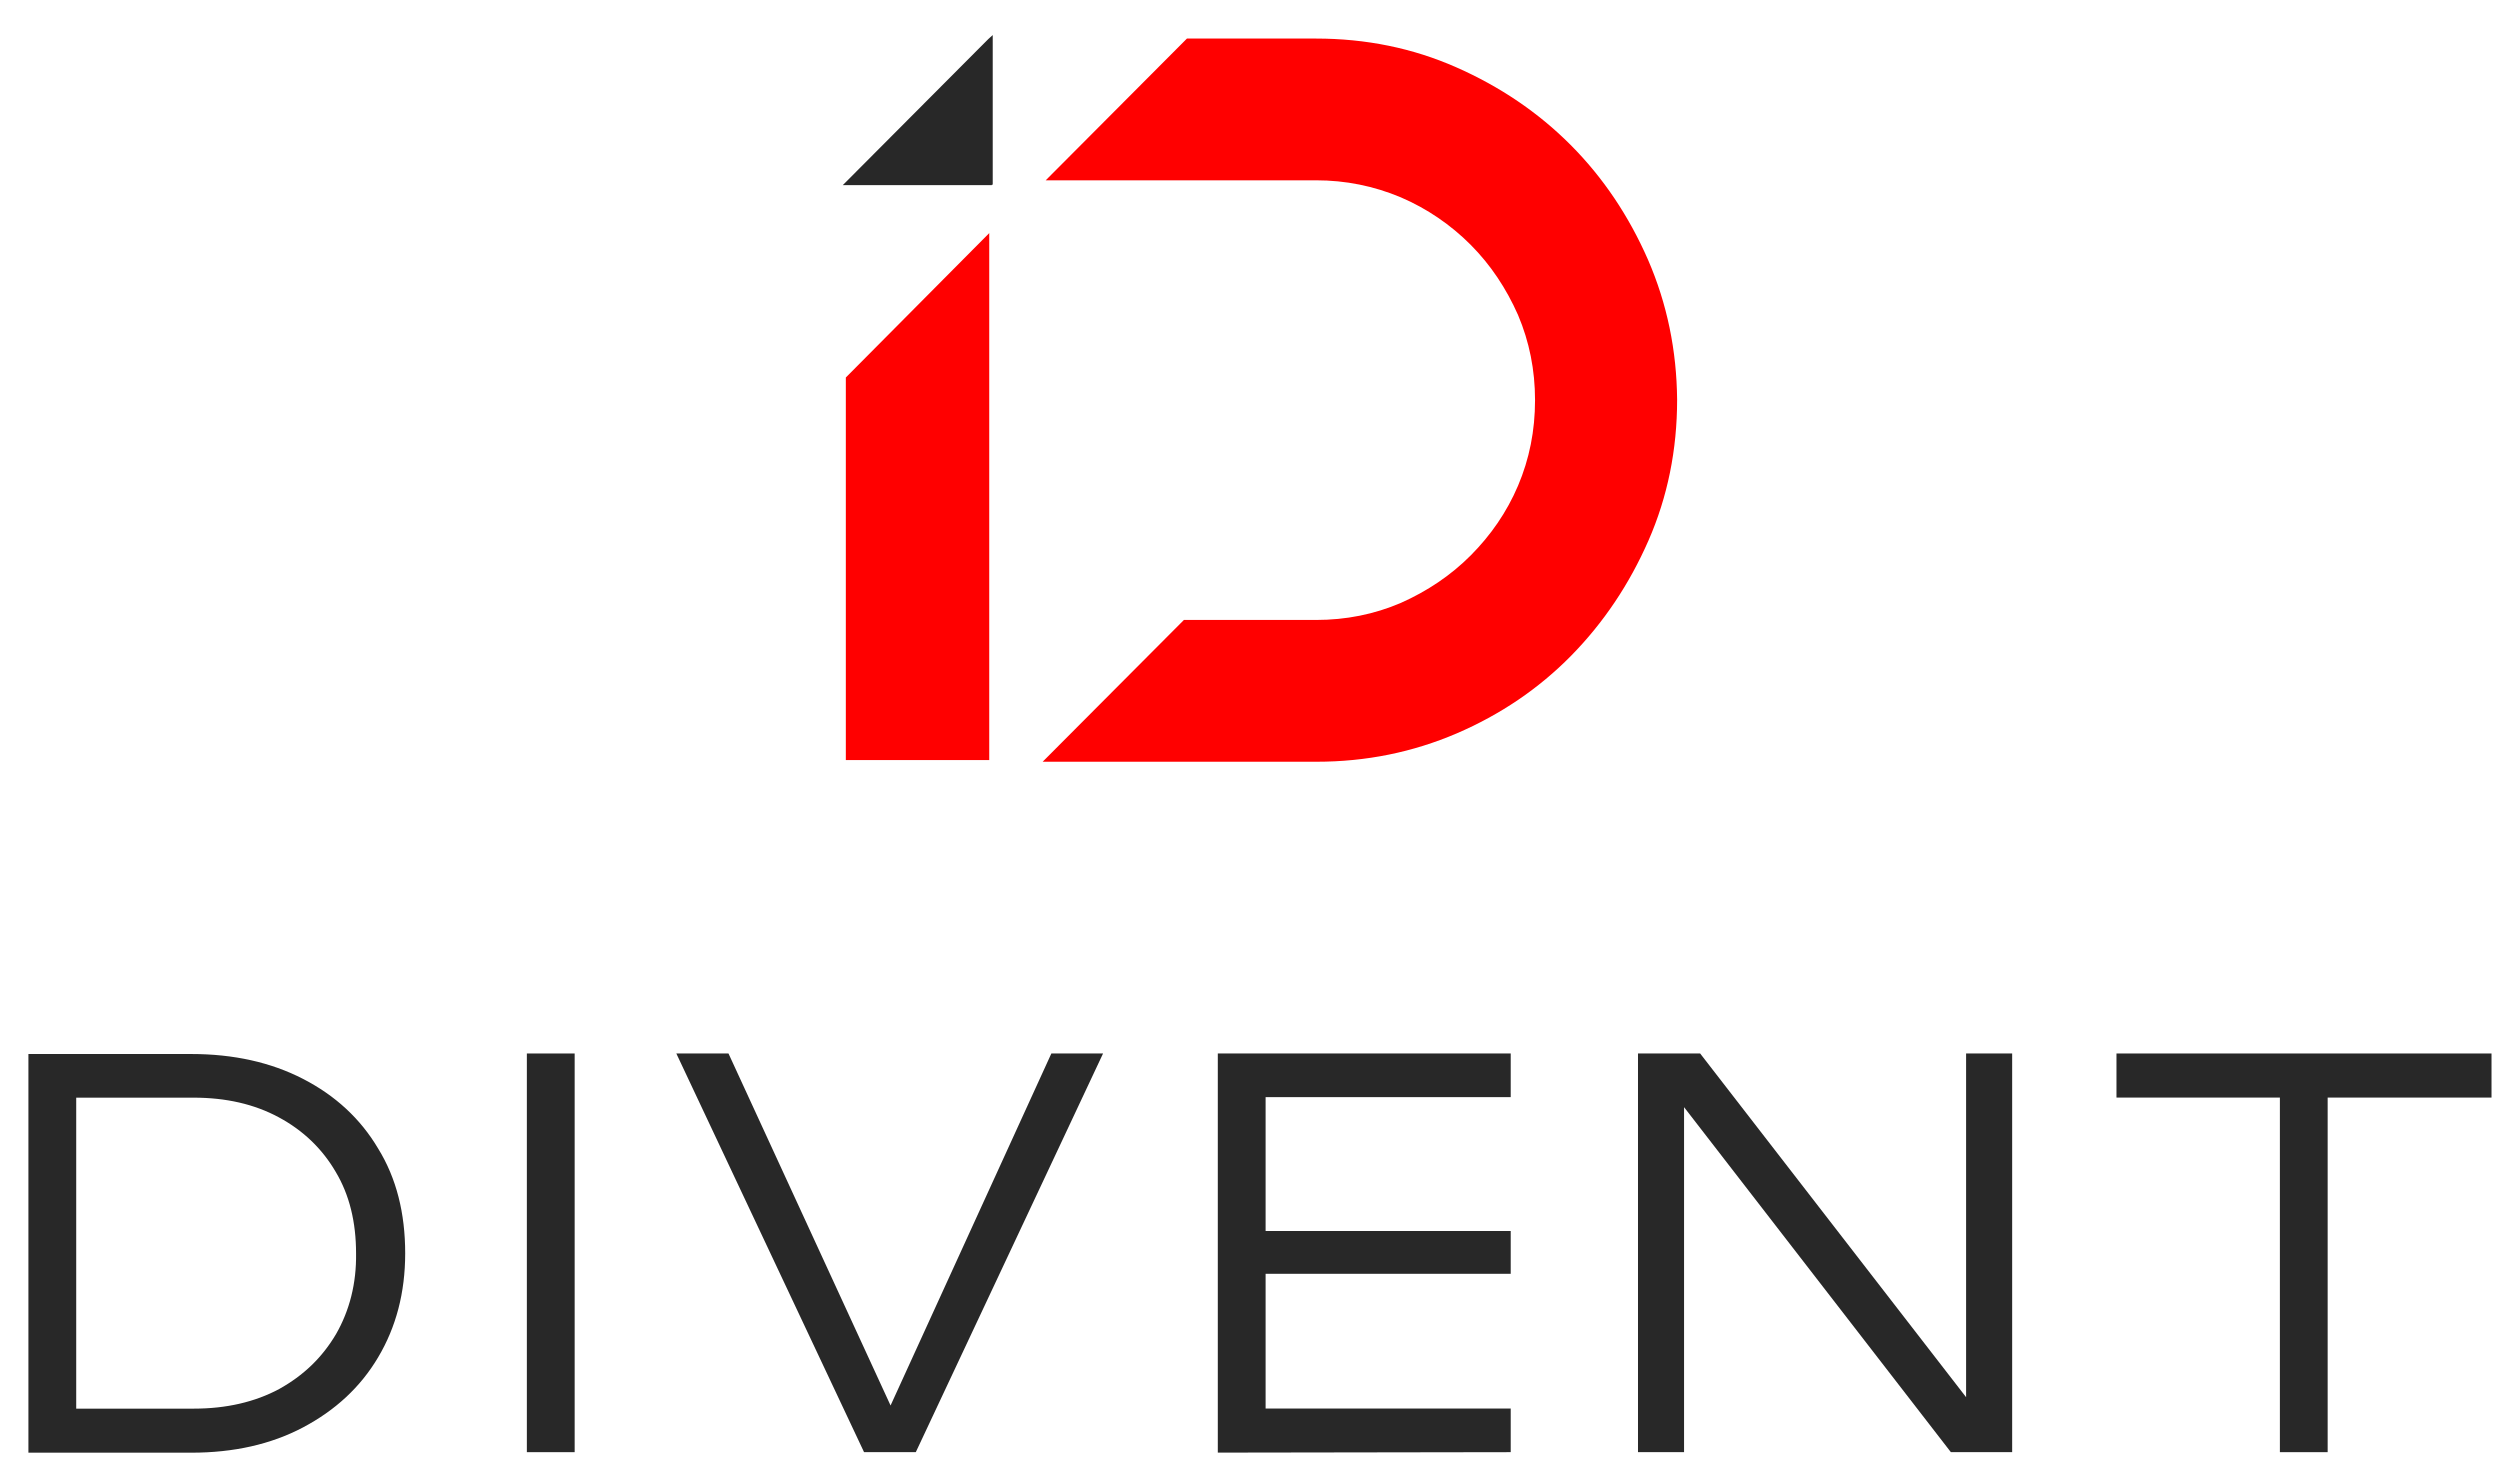
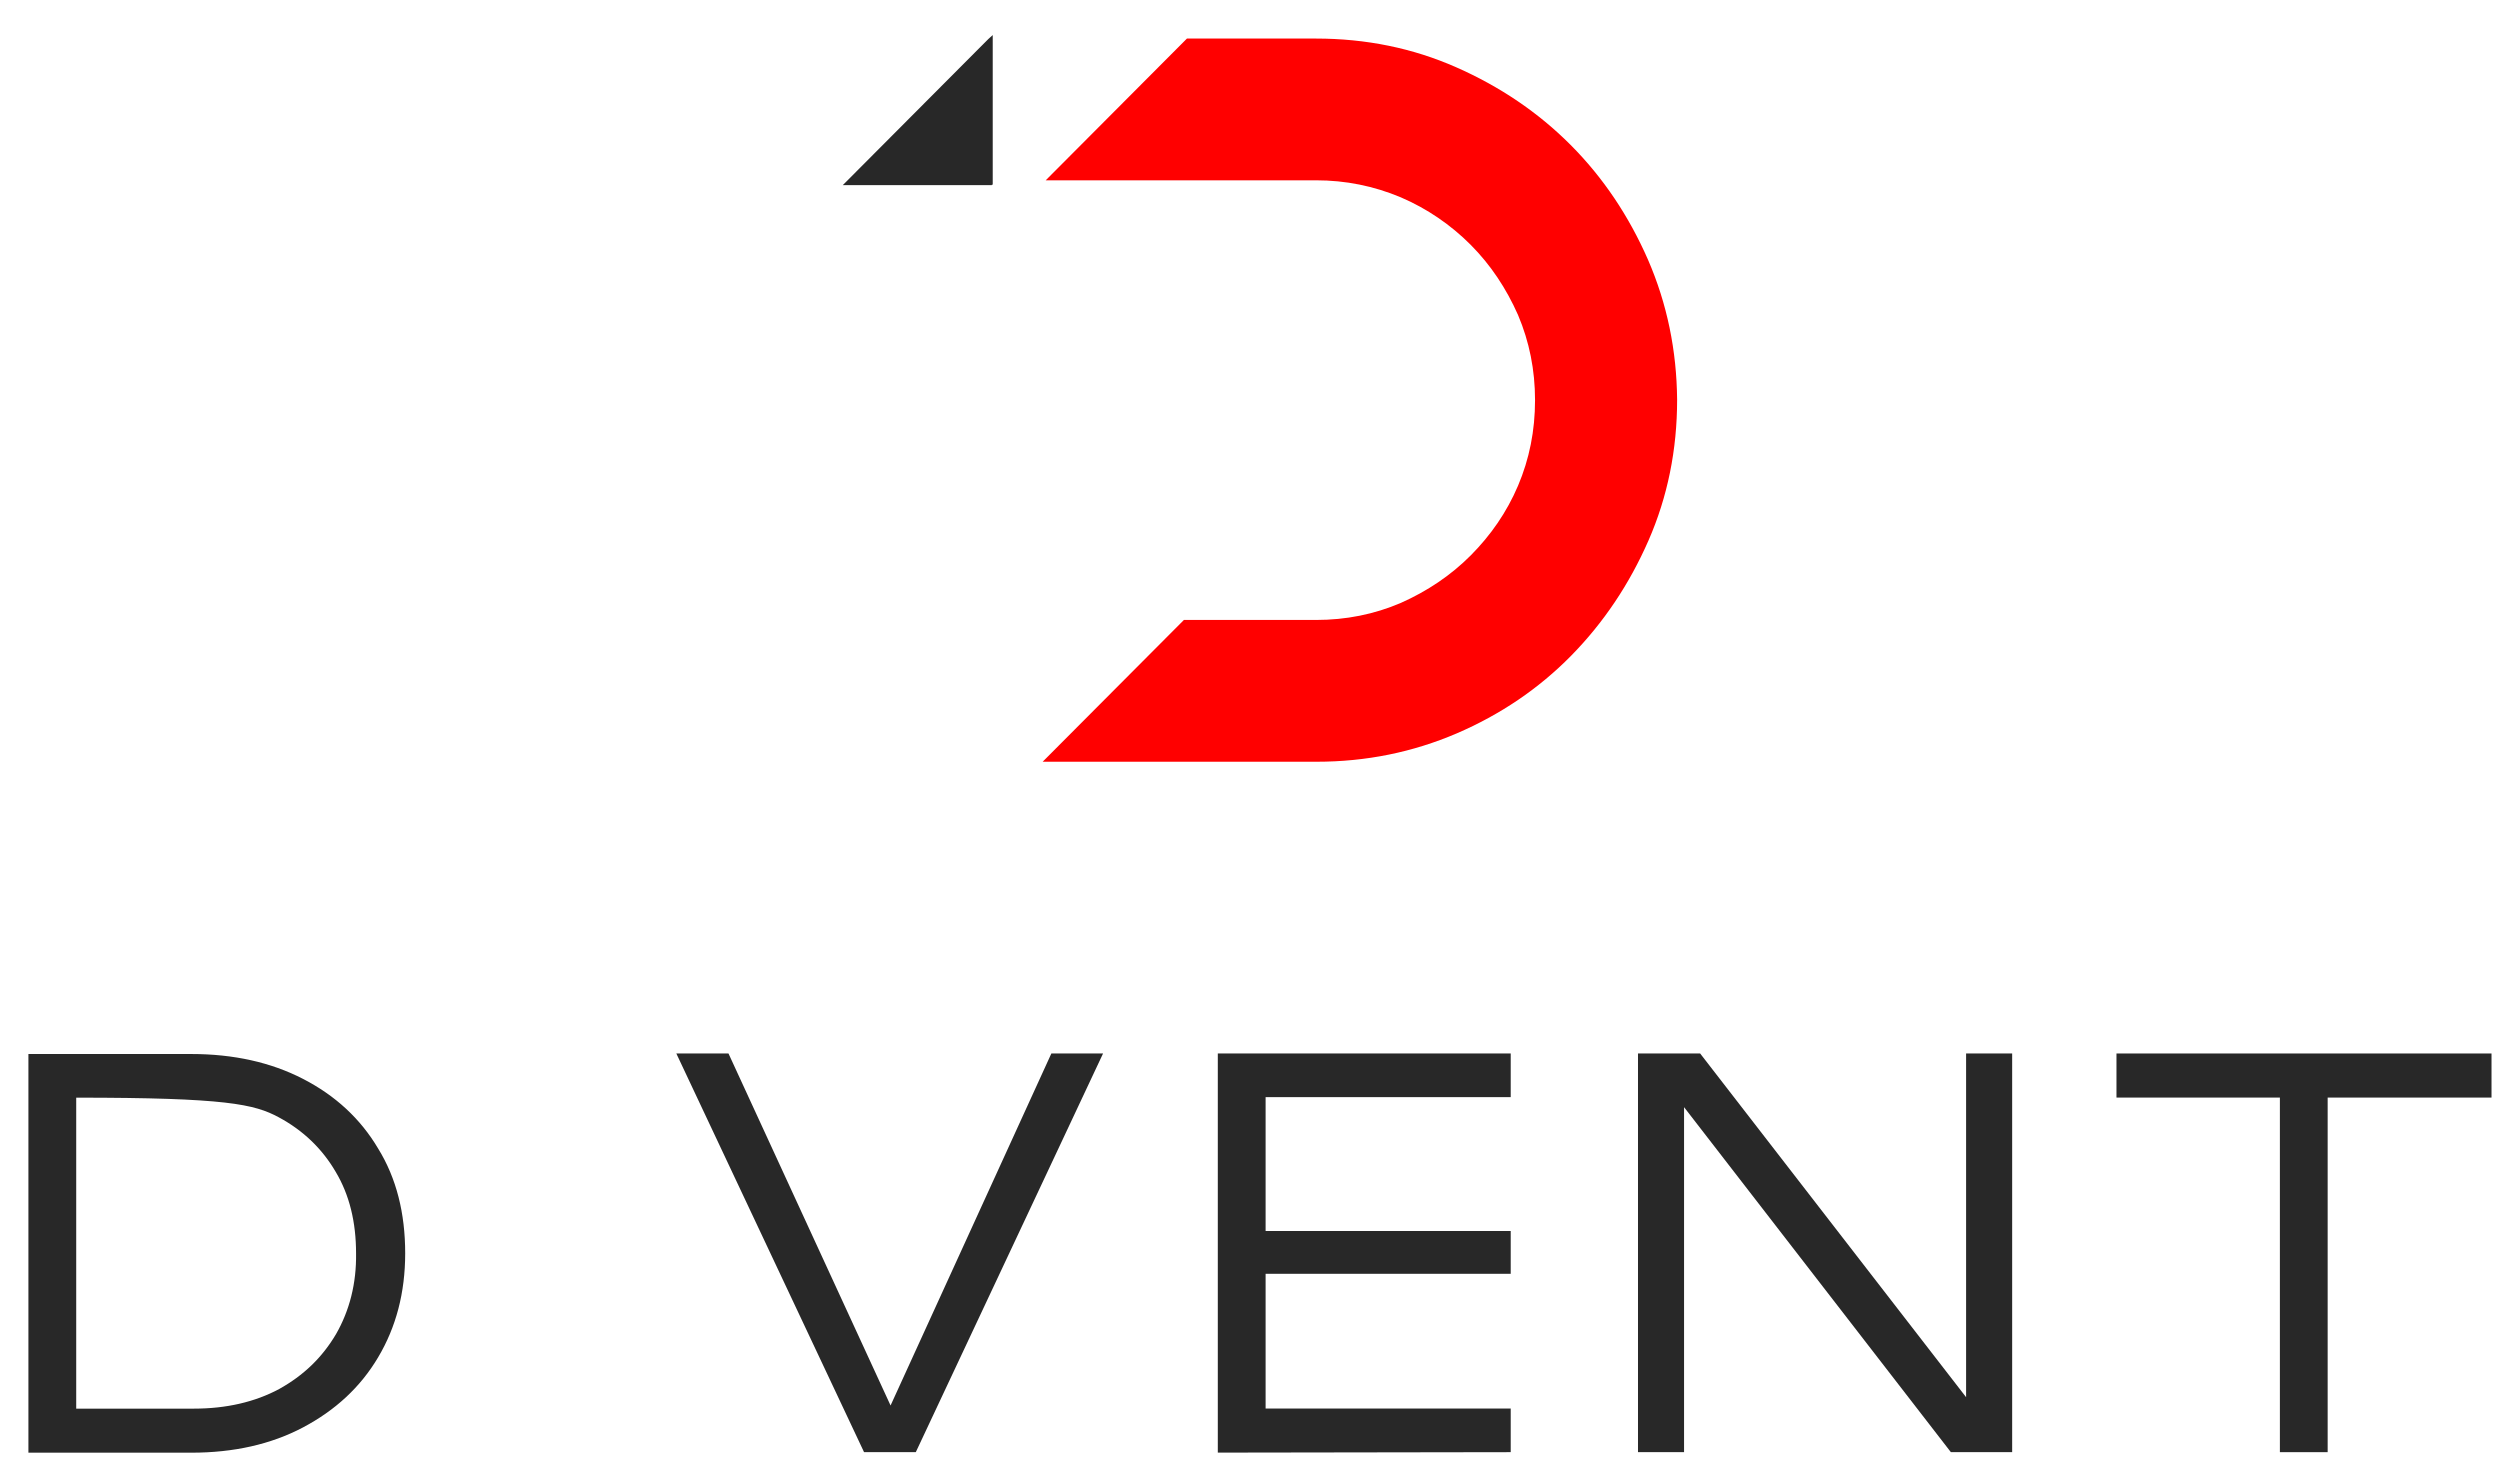
<svg xmlns="http://www.w3.org/2000/svg" width="66" height="39" viewBox="0 0 66 39" fill="none">
  <path d="M43.507 6.856C43.002 5.704 42.326 4.691 41.465 3.827C40.605 2.964 39.595 2.284 38.448 1.778C37.301 1.271 36.062 1.018 34.742 1.018H31.335L27.607 4.76H31.083H34.742C35.523 4.76 36.268 4.91 36.98 5.209C37.679 5.509 38.299 5.935 38.827 6.464C39.354 6.994 39.767 7.616 40.077 8.318C40.375 9.021 40.525 9.769 40.525 10.564C40.525 11.37 40.375 12.118 40.077 12.821C39.779 13.523 39.354 14.133 38.827 14.663C38.299 15.193 37.679 15.607 36.98 15.918C36.28 16.218 35.534 16.367 34.742 16.367H31.679H31.255L27.526 20.11H34.754C36.073 20.11 37.301 19.857 38.459 19.361C39.607 18.866 40.616 18.187 41.477 17.312C42.337 16.436 43.014 15.423 43.519 14.272C44.024 13.12 44.276 11.876 44.276 10.552C44.264 9.251 44.012 8.019 43.507 6.856Z" fill="#FF0000" />
  <path d="M26.208 4.876H26.185V4.887H22.25L26.093 1.029L26.208 0.926V4.876Z" fill="#282828" />
-   <path d="M22.33 9.966V20.065H26.116V6.154L22.33 9.966Z" fill="#FF0000" />
-   <path d="M9.985 30.325C9.515 29.53 8.849 28.92 8.001 28.483C7.152 28.045 6.165 27.826 5.052 27.826H0.75V38.351H5.052C6.165 38.351 7.152 38.132 8.001 37.683C8.849 37.234 9.515 36.624 9.985 35.829C10.456 35.035 10.697 34.125 10.697 33.089C10.697 32.029 10.467 31.108 9.985 30.325ZM8.872 35.219C8.505 35.841 8.012 36.313 7.37 36.67C6.727 37.015 5.97 37.188 5.121 37.188H2.012V28.978H5.109C5.97 28.978 6.716 29.15 7.358 29.496C8.001 29.841 8.505 30.325 8.861 30.935C9.228 31.546 9.4 32.271 9.4 33.089C9.412 33.883 9.228 34.597 8.872 35.219Z" fill="#282828" />
-   <path d="M13.909 27.812H15.171V38.337H13.909V27.812Z" fill="#282828" />
+   <path d="M9.985 30.325C9.515 29.53 8.849 28.92 8.001 28.483C7.152 28.045 6.165 27.826 5.052 27.826H0.75V38.351H5.052C6.165 38.351 7.152 38.132 8.001 37.683C8.849 37.234 9.515 36.624 9.985 35.829C10.456 35.035 10.697 34.125 10.697 33.089C10.697 32.029 10.467 31.108 9.985 30.325ZM8.872 35.219C8.505 35.841 8.012 36.313 7.37 36.67C6.727 37.015 5.97 37.188 5.121 37.188H2.012V28.978C5.97 28.978 6.716 29.15 7.358 29.496C8.001 29.841 8.505 30.325 8.861 30.935C9.228 31.546 9.4 32.271 9.4 33.089C9.412 33.883 9.228 34.597 8.872 35.219Z" fill="#282828" />
  <path d="M29.121 27.812L24.177 38.337H22.811L17.855 27.812H19.232L23.511 37.105L27.756 27.812H29.121Z" fill="#282828" />
  <path d="M33.412 28.964V32.499H39.883V33.628H33.412V37.186H39.883V38.337L32.15 38.349V27.812H39.883V28.964H33.412Z" fill="#282828" />
  <path d="M53.121 27.812V38.337H51.503L44.459 29.229V38.337H43.243V27.812H44.884L51.905 36.886V27.812H53.121Z" fill="#282828" />
  <path d="M65.776 27.812V28.976H61.45V38.337H60.189V28.976H55.875V27.812H65.776Z" fill="#282828" />
</svg>